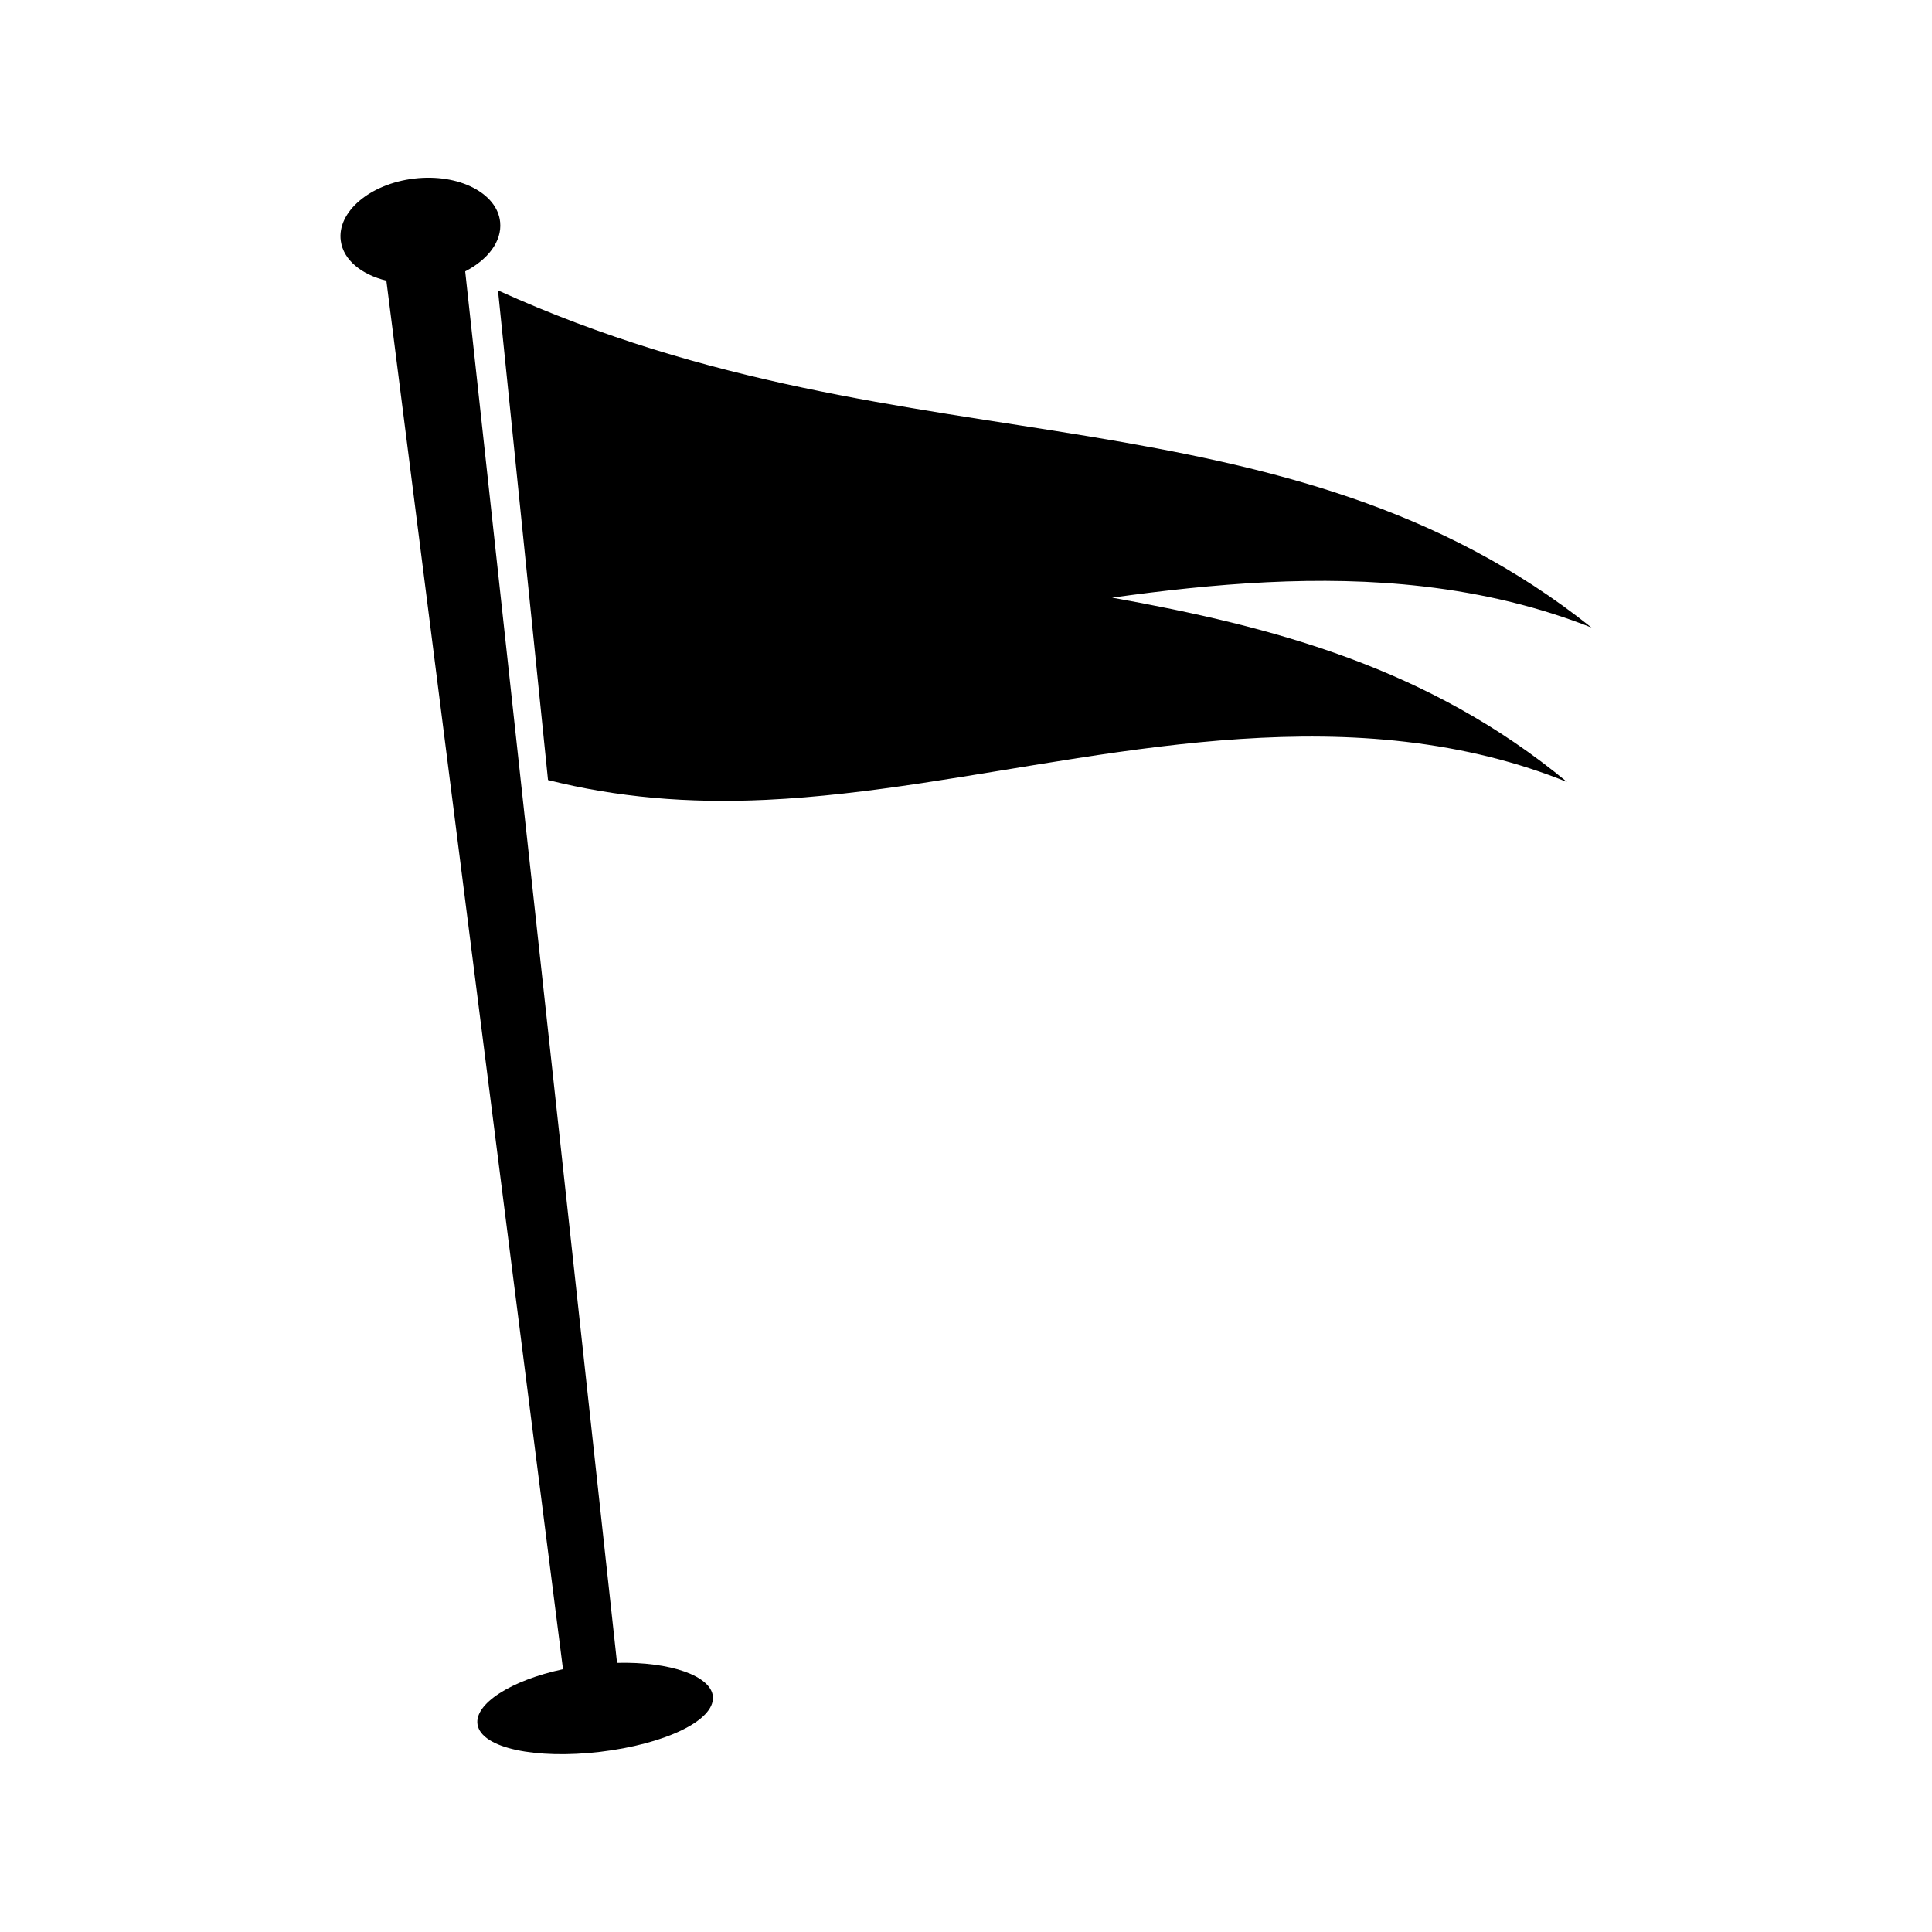
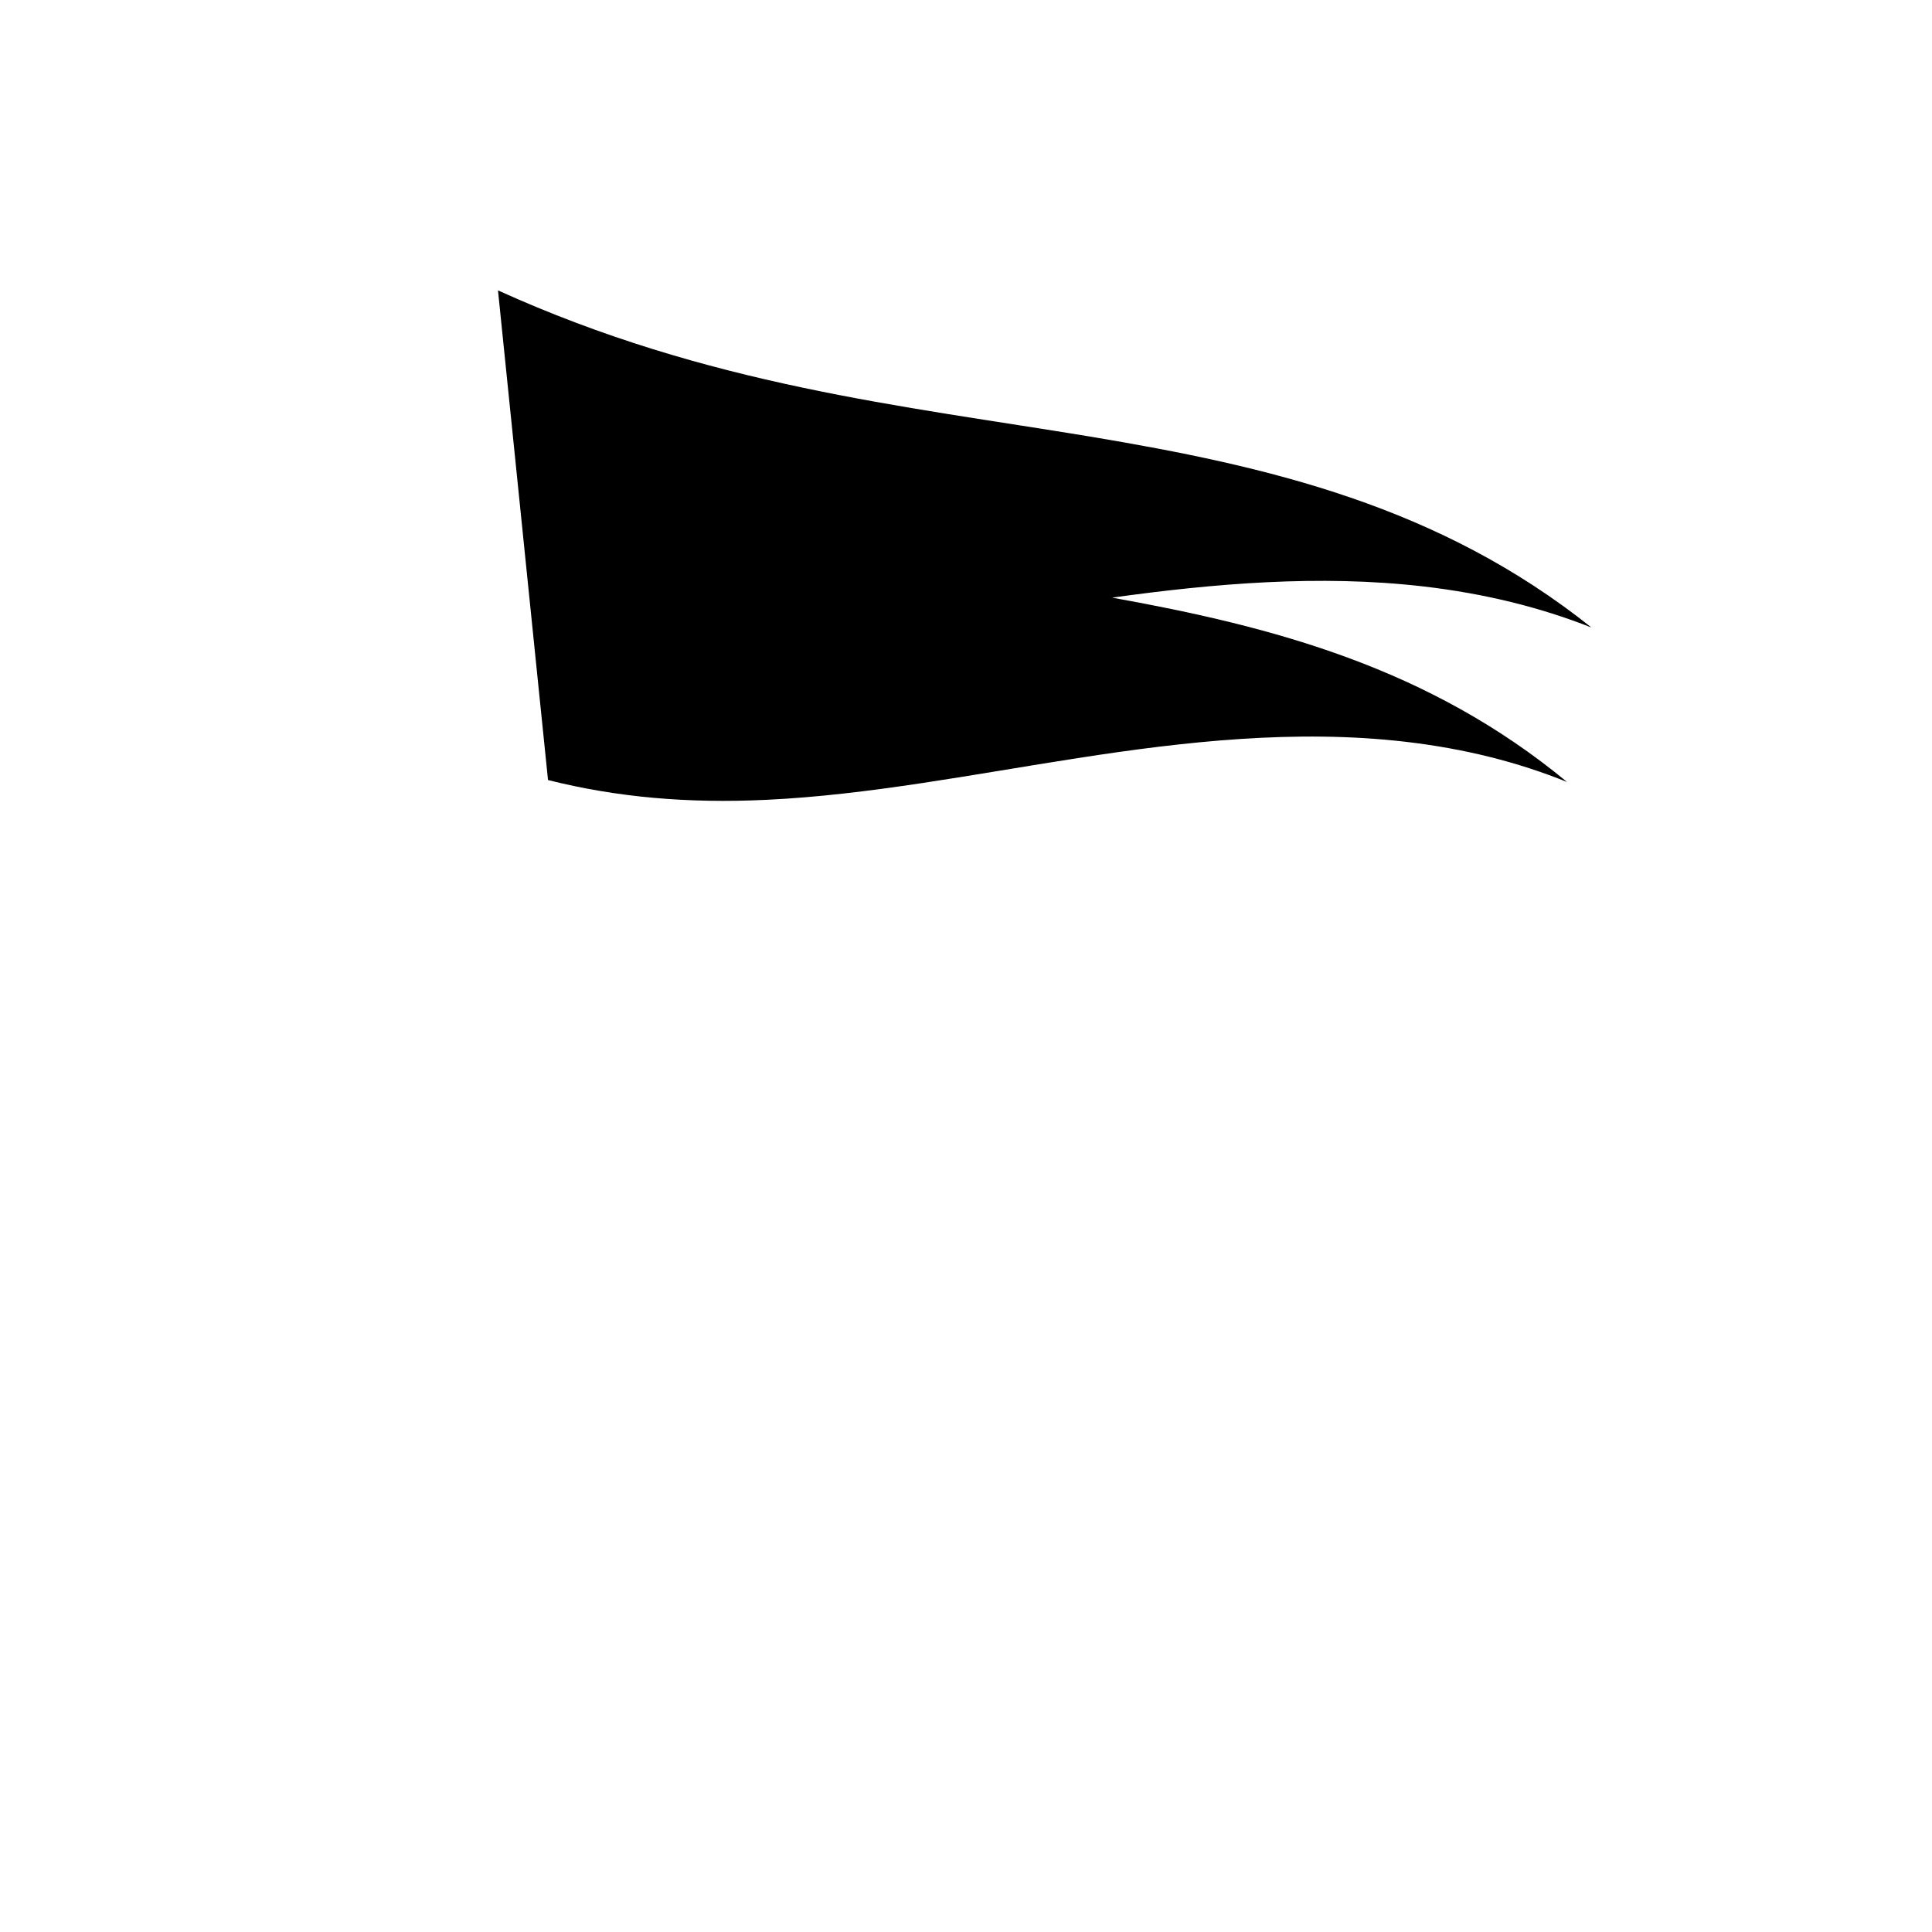
<svg xmlns="http://www.w3.org/2000/svg" fill="#000000" width="800px" height="800px" version="1.1" viewBox="144 144 512 512">
  <g>
    <path d="m521.2 299.41c16.164 1.875 30.957 5.516 44.562 10.895-40.371-32.223-85.562-42.73-132.99-50.629-49.918-8.238-101.09-13.465-156.8-38.719 1.406 13.746 2.809 27.488 4.215 41.234 1.609 15.766 3.219 31.523 4.828 47.289 1.406 13.75 2.809 27.496 4.215 41.238 18.238 4.586 37.008 6.231 57.824 5.246 27.129-1.273 55.043-6.809 82.582-11.062 28.117-4.371 57.801-7.695 86.801-4.328 15.555 1.805 29.793 5.367 42.852 10.664-36.602-30.25-77.625-41.141-120.57-48.859 26.859-3.734 54.953-6.16 82.48-2.969z" />
-     <path d="m307.52 584.68c-13.414-122.92-26.828-245.84-40.238-368.76 5.953-3.074 9.773-7.918 9.262-13.047-0.738-7.668-10.941-12.945-22.762-11.551-11.828 1.395-20.535 8.906-19.465 16.535 0.699 5.102 5.559 8.922 12.07 10.523 15.602 122.66 31.211 245.32 46.812 367.98-13.891 2.969-23.539 9.227-22.652 14.656 1.055 6.34 15.566 9.23 32.496 7.242 16.934-2.016 30.34-8.199 29.883-14.609-0.41-5.481-11.227-9.328-25.406-8.973z" />
  </g>
</svg>